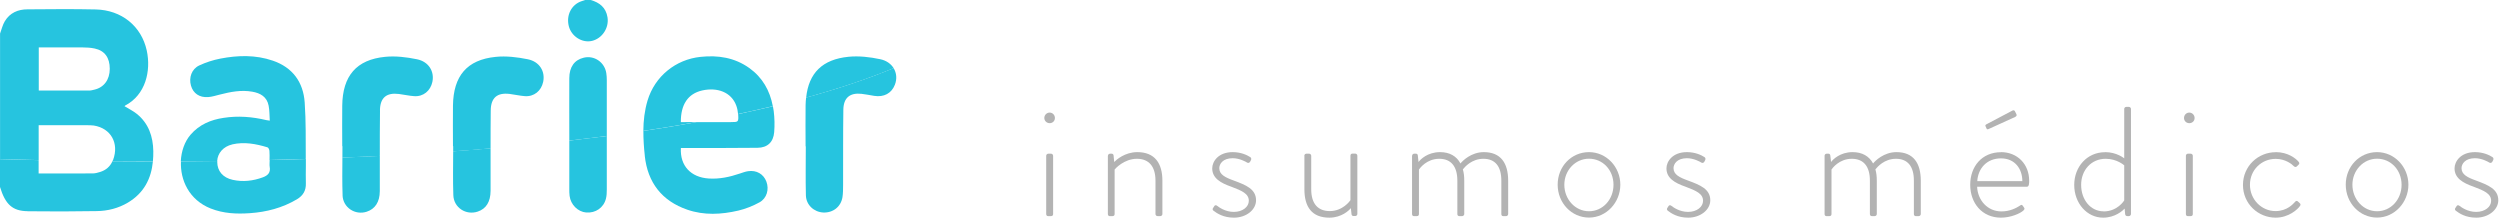
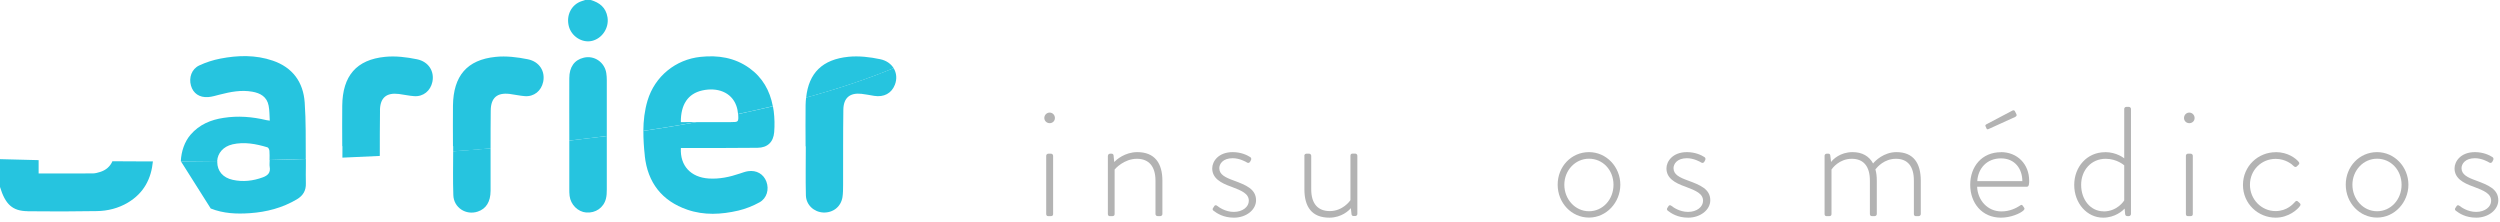
<svg xmlns="http://www.w3.org/2000/svg" width="327" height="29" viewBox="0 0 327 29" fill="none">
  <g clip-path="url(#clip0_526_479)">
    <path d="M136.596 15.434C136.596 15.047 136.908 14.725 137.295 14.725C137.682 14.725 137.983 15.047 137.983 15.434C137.983 15.822 137.682 16.112 137.295 16.112C136.908 16.112 136.596 15.8 136.596 15.434ZM136.843 20.371C136.843 20.231 136.972 20.102 137.112 20.102H137.478C137.618 20.102 137.747 20.231 137.747 20.371V27.997C137.747 28.158 137.661 28.266 137.478 28.266H137.069C136.929 28.266 136.843 28.147 136.843 27.997V20.371Z" fill="#B3B3B3" />
    <path d="M144.921 20.371C144.921 20.231 145.039 20.102 145.2 20.102H145.405C145.544 20.102 145.63 20.188 145.652 20.306L145.738 21.189C146.007 20.909 147.125 19.898 148.76 19.898C151.04 19.898 152.041 21.35 152.041 23.63V27.997C152.041 28.137 151.922 28.266 151.772 28.266H151.406C151.266 28.266 151.137 28.147 151.137 27.997V23.63C151.137 21.748 150.255 20.769 148.707 20.769C147.029 20.769 145.867 22.07 145.792 22.178V27.997C145.792 28.158 145.706 28.266 145.523 28.266H145.136C144.996 28.266 144.91 28.147 144.91 27.997V20.371H144.921Z" fill="#B3B3B3" />
    <path d="M158.634 27.265L158.838 26.943C158.903 26.835 159.064 26.803 159.204 26.921C159.408 27.082 160.247 27.717 161.387 27.717C162.527 27.717 163.345 27.061 163.345 26.265C163.345 25.329 162.431 24.942 161.065 24.426C159.613 23.92 158.559 23.286 158.559 22.017C158.559 21.124 159.355 19.898 161.237 19.898C162.323 19.898 163.13 20.285 163.538 20.554C163.668 20.629 163.7 20.801 163.625 20.941L163.506 21.167C163.42 21.307 163.259 21.35 163.119 21.264C162.936 21.145 162.119 20.694 161.237 20.694C159.946 20.694 159.484 21.447 159.484 21.995C159.484 22.813 160.215 23.2 161.42 23.63C162.947 24.2 164.291 24.716 164.291 26.201C164.291 27.427 163.033 28.47 161.398 28.47C160.011 28.47 159.172 27.9 158.72 27.556C158.634 27.491 158.58 27.373 158.634 27.265Z" fill="#B3B3B3" />
    <path d="M170.605 20.371C170.605 20.231 170.723 20.102 170.874 20.102H171.239C171.379 20.102 171.508 20.231 171.508 20.371V24.759C171.508 26.652 172.39 27.61 173.939 27.61C175.628 27.61 176.574 26.287 176.639 26.179V20.36C176.639 20.199 176.736 20.091 176.908 20.091H177.273C177.413 20.091 177.542 20.221 177.542 20.36V27.986C177.542 28.126 177.424 28.255 177.273 28.255H177.026C176.865 28.255 176.8 28.137 176.779 28.018L176.693 27.222C176.467 27.513 175.488 28.47 173.875 28.47C171.594 28.47 170.616 27.061 170.616 24.759V20.371H170.605Z" fill="#B3B3B3" />
-     <path d="M184.705 20.371C184.705 20.231 184.824 20.102 184.974 20.102H185.222C185.34 20.102 185.426 20.188 185.448 20.306L185.544 21.189C185.77 20.877 186.706 19.898 188.362 19.898C189.61 19.898 190.524 20.425 191.03 21.382C191.277 21.059 192.417 19.898 194.084 19.898C196.311 19.898 197.268 21.35 197.268 23.63V27.997C197.268 28.137 197.15 28.266 197.01 28.266H196.601C196.472 28.266 196.375 28.169 196.375 27.997V23.63C196.375 21.748 195.558 20.769 194.031 20.769C192.503 20.769 191.6 21.834 191.342 22.157C191.471 22.587 191.524 23.071 191.524 23.63V27.997C191.524 28.137 191.395 28.266 191.256 28.266H190.868C190.729 28.266 190.621 28.169 190.621 27.997V23.63C190.621 21.748 189.782 20.769 188.255 20.769C186.598 20.769 185.706 22.017 185.598 22.178V27.997C185.598 28.158 185.512 28.266 185.329 28.266H184.921C184.781 28.266 184.695 28.147 184.695 27.997V20.371H184.705Z" fill="#B3B3B3" />
    <path d="M207.841 19.898C210.121 19.898 211.939 21.834 211.939 24.157C211.939 26.48 210.121 28.459 207.841 28.459C205.56 28.459 203.743 26.545 203.743 24.157C203.743 21.769 205.539 19.898 207.841 19.898ZM207.841 27.631C209.637 27.631 211.046 26.104 211.046 24.168C211.046 22.232 209.637 20.758 207.841 20.758C206.044 20.758 204.614 22.286 204.614 24.168C204.614 26.05 206.023 27.631 207.841 27.631Z" fill="#B3B3B3" />
    <path d="M218.048 27.265L218.252 26.943C218.317 26.835 218.478 26.803 218.618 26.921C218.822 27.082 219.661 27.717 220.801 27.717C221.941 27.717 222.759 27.061 222.759 26.265C222.759 25.329 221.844 24.942 220.478 24.426C219.026 23.92 217.972 23.286 217.972 22.017C217.972 21.124 218.768 19.898 220.651 19.898C221.737 19.898 222.544 20.285 222.952 20.554C223.071 20.629 223.114 20.801 223.038 20.941L222.92 21.167C222.834 21.307 222.673 21.35 222.533 21.264C222.35 21.145 221.533 20.694 220.651 20.694C219.36 20.694 218.897 21.447 218.897 21.995C218.897 22.813 219.629 23.2 220.833 23.63C222.361 24.2 223.705 24.716 223.705 26.201C223.705 27.427 222.436 28.47 220.812 28.47C219.424 28.47 218.585 27.9 218.144 27.556C218.058 27.491 218.005 27.373 218.058 27.265H218.048Z" fill="#B3B3B3" />
    <path d="M238.655 20.371C238.655 20.231 238.774 20.102 238.924 20.102H239.172C239.29 20.102 239.376 20.188 239.398 20.306L239.505 21.189C239.731 20.877 240.667 19.898 242.323 19.898C243.571 19.898 244.485 20.425 245.001 21.382C245.249 21.059 246.389 19.898 248.056 19.898C250.282 19.898 251.239 21.35 251.239 23.63V27.997C251.239 28.137 251.121 28.266 250.971 28.266H250.562C250.444 28.266 250.336 28.169 250.336 27.997V23.63C250.336 21.748 249.519 20.769 247.991 20.769C246.464 20.769 245.56 21.834 245.302 22.157C245.431 22.587 245.485 23.071 245.485 23.63V27.997C245.485 28.137 245.367 28.266 245.216 28.266H244.829C244.689 28.266 244.582 28.169 244.582 27.997V23.63C244.582 21.748 243.743 20.769 242.215 20.769C240.559 20.769 239.666 22.017 239.559 22.178V27.997C239.559 28.158 239.473 28.266 239.29 28.266H238.881C238.741 28.266 238.655 28.147 238.655 27.997V20.371Z" fill="#B3B3B3" />
    <path d="M261.726 19.898C263.866 19.898 265.415 21.468 265.415 23.63C265.415 23.953 265.415 24.426 265.114 24.426H258.607C258.682 26.179 259.951 27.653 261.791 27.653C262.877 27.653 263.716 27.223 264.2 26.9C264.383 26.771 264.469 26.76 264.566 26.9L264.77 27.19C264.824 27.265 264.813 27.395 264.684 27.513C264.275 27.922 262.995 28.47 261.726 28.47C259.242 28.47 257.704 26.556 257.704 24.168C257.704 21.78 259.231 19.909 261.726 19.909V19.898ZM264.523 23.695C264.523 22.103 263.565 20.715 261.726 20.715C259.887 20.715 258.725 22.017 258.628 23.695H264.523ZM259.833 16.8L259.715 16.531C259.65 16.392 259.693 16.327 259.833 16.252L263.2 14.477C263.296 14.413 263.468 14.391 263.544 14.531L263.748 14.94C263.834 15.101 263.727 15.23 263.565 15.305L260.113 16.876C259.93 16.951 259.887 16.919 259.833 16.79V16.8Z" fill="#B3B3B3" />
    <path d="M275.343 19.898C276.891 19.898 277.849 20.715 277.849 20.715V14.251C277.849 14.111 277.956 13.982 278.118 13.982H278.483C278.602 13.982 278.731 14.111 278.731 14.251V27.997C278.731 28.137 278.602 28.266 278.462 28.266H278.257C278.096 28.266 277.989 28.18 277.967 27.997L277.902 27.287C277.655 27.556 276.655 28.47 275.085 28.47C272.966 28.47 271.309 26.577 271.309 24.189C271.309 21.802 272.998 19.909 275.332 19.909L275.343 19.898ZM275.16 27.653C276.934 27.653 277.816 26.287 277.849 26.201V21.63C277.849 21.63 276.913 20.769 275.418 20.769C273.546 20.769 272.213 22.243 272.213 24.179C272.213 26.115 273.439 27.642 275.149 27.642L275.16 27.653Z" fill="#B3B3B3" />
    <path d="M285.668 15.434C285.668 15.047 285.969 14.725 286.356 14.725C286.744 14.725 287.055 15.047 287.055 15.434C287.055 15.822 286.754 16.112 286.356 16.112C285.958 16.112 285.668 15.8 285.668 15.434ZM285.915 20.371C285.915 20.231 286.034 20.102 286.184 20.102H286.55C286.69 20.102 286.819 20.231 286.819 20.371V27.997C286.819 28.158 286.733 28.266 286.55 28.266H286.141C286.001 28.266 285.915 28.147 285.915 27.997V20.371Z" fill="#B3B3B3" />
    <path d="M297.66 19.898C299.252 19.898 300.306 20.715 300.683 21.189C300.78 21.318 300.769 21.457 300.64 21.554L300.435 21.759C300.296 21.898 300.134 21.845 300.005 21.715C299.801 21.49 298.94 20.78 297.66 20.78C295.8 20.78 294.294 22.232 294.294 24.168C294.294 26.104 295.821 27.61 297.639 27.61C299.166 27.61 299.962 26.652 300.188 26.405C300.328 26.244 300.457 26.244 300.575 26.362L300.801 26.566C300.909 26.674 300.941 26.771 300.866 26.9C300.564 27.384 299.349 28.47 297.66 28.47C295.359 28.47 293.38 26.652 293.38 24.189C293.38 21.726 295.359 19.909 297.66 19.909V19.898Z" fill="#B3B3B3" />
    <path d="M310.922 19.898C313.202 19.898 315.02 21.834 315.02 24.157C315.02 26.48 313.202 28.459 310.922 28.459C308.642 28.459 306.824 26.545 306.824 24.157C306.824 21.769 308.62 19.898 310.922 19.898ZM310.922 27.631C312.718 27.631 314.127 26.104 314.127 24.168C314.127 22.232 312.718 20.758 310.922 20.758C309.126 20.758 307.695 22.286 307.695 24.168C307.695 26.05 309.104 27.631 310.922 27.631Z" fill="#B3B3B3" />
    <path d="M321.129 27.265L321.333 26.943C321.398 26.835 321.559 26.803 321.699 26.921C321.904 27.082 322.742 27.717 323.883 27.717C325.023 27.717 325.84 27.061 325.84 26.265C325.84 25.329 324.926 24.942 323.56 24.426C322.108 23.92 321.054 23.286 321.054 22.017C321.054 21.124 321.85 19.898 323.721 19.898C324.808 19.898 325.614 20.285 326.023 20.554C326.141 20.629 326.184 20.801 326.109 20.941L325.991 21.167C325.905 21.307 325.743 21.35 325.603 21.264C325.421 21.145 324.603 20.694 323.721 20.694C322.441 20.694 321.968 21.447 321.968 21.995C321.968 22.813 322.699 23.2 323.904 23.63C325.431 24.2 326.776 24.716 326.776 26.201C326.776 27.427 325.507 28.47 323.883 28.47C322.495 28.47 321.656 27.9 321.215 27.556C321.129 27.491 321.075 27.373 321.129 27.265Z" fill="#B3B3B3" />
  </g>
  <g clip-path="url(#clip1_526_479)">
-     <path d="M5.052 16.378H5.63C7.524 16.378 9.418 16.378 11.313 16.378C11.632 16.378 11.957 16.378 12.27 16.419C14.51 16.779 15.6 18.733 14.796 20.912C14.769 20.973 14.736 21.021 14.709 21.082C16.431 21.096 18.192 21.102 20 21.102C20.04 20.675 20.06 20.234 20.053 19.786C20.02 17.844 19.435 16.141 17.9 14.899C17.408 14.505 16.83 14.227 16.291 13.894C16.311 13.867 16.331 13.826 16.358 13.813C19.05 12.414 19.774 9.272 19.196 6.611C18.498 3.414 15.906 1.31 12.509 1.235C9.538 1.167 6.567 1.201 3.589 1.222C2.366 1.222 1.303 1.67 0.638 2.763C0.339 3.251 0.213 3.842 0.007 4.392V20.811C1.602 20.858 3.29 20.899 5.058 20.939V16.372L5.052 16.378ZM5.078 6.204C7.019 6.204 8.933 6.197 10.841 6.204C11.353 6.204 11.878 6.238 12.383 6.346C13.699 6.625 14.357 7.541 14.357 9C14.357 10.419 13.599 11.444 12.336 11.729C12.124 11.776 11.904 11.844 11.692 11.844C9.498 11.851 7.305 11.844 5.071 11.844V6.197L5.078 6.204Z" fill="#26C4DF" />
    <path d="M77.435 5.349C78.778 5.023 79.681 3.638 79.462 2.267C79.256 0.971 78.412 0.326 77.255 0H76.538C76.385 0.048 76.239 0.102 76.086 0.149C74.756 0.584 74.038 1.975 74.397 3.414C74.736 4.758 76.145 5.654 77.428 5.349H77.435Z" fill="#26C4DF" />
    <path d="M30.389 18.883C31.951 18.53 33.48 18.815 34.982 19.27C35.108 19.304 35.228 19.561 35.241 19.724C35.274 20.125 35.261 20.525 35.255 20.926C36.816 20.885 38.398 20.844 39.994 20.79C39.98 18.326 40.027 15.855 39.854 13.405C39.668 10.724 38.259 8.817 35.687 7.935C33.427 7.161 31.127 7.222 28.834 7.663C27.883 7.846 26.939 8.152 26.062 8.559C25.065 9.027 24.679 10.154 24.979 11.199C25.264 12.204 26.075 12.781 27.225 12.699C27.737 12.665 28.235 12.496 28.741 12.374C30.143 12.014 31.546 11.736 32.995 11.993C34.051 12.177 34.909 12.652 35.135 13.812C35.261 14.437 35.241 15.095 35.288 15.781C35.068 15.747 34.955 15.74 34.842 15.713C33.001 15.272 31.14 15.123 29.259 15.414C27.577 15.665 26.075 16.283 24.919 17.627C24.154 18.516 23.709 19.779 23.649 21.109C25.211 21.102 26.8 21.082 28.408 21.062C28.462 20.03 29.212 19.161 30.382 18.89L30.389 18.883Z" fill="#26C4DF" />
    <path d="M89.672 15.971H89.053C89.04 13.677 89.971 12.258 91.852 11.831C93.812 11.396 95.654 12.041 96.305 13.812C96.431 14.159 96.511 14.539 96.538 14.912C98.08 14.586 99.595 14.247 101.084 13.887C100.699 11.851 99.735 10.134 98.007 8.898C96.086 7.527 93.925 7.195 91.626 7.439C88.382 7.778 85.657 9.971 84.7 13.147C84.308 14.457 84.161 15.781 84.148 17.118C86.514 16.765 88.847 16.378 91.141 15.964H89.672V15.971Z" fill="#26C4DF" />
    <path d="M49.698 14.437C49.718 12.774 50.555 12.089 52.177 12.292C52.849 12.374 53.513 12.537 54.184 12.577C55.368 12.659 56.311 11.878 56.557 10.704C56.837 9.346 56.079 8.064 54.537 7.751C53.181 7.473 51.752 7.297 50.389 7.432C46.62 7.799 44.812 9.923 44.766 13.813C44.739 15.584 44.766 17.356 44.766 19.127H44.793C44.793 19.623 44.793 20.118 44.786 20.62C46.408 20.553 48.043 20.478 49.678 20.396C49.678 18.415 49.678 16.433 49.705 14.444L49.698 14.437Z" fill="#26C4DF" />
    <path d="M64.188 14.45C64.208 12.774 65.039 12.095 66.654 12.285C67.325 12.367 67.99 12.53 68.668 12.577C69.851 12.659 70.801 11.885 71.047 10.711C71.333 9.346 70.582 8.064 69.033 7.751C67.664 7.473 66.209 7.297 64.826 7.439C61.077 7.819 59.303 9.93 59.249 13.799C59.223 15.57 59.249 17.342 59.249 19.114H59.276C59.276 19.337 59.276 19.568 59.276 19.799C60.904 19.684 62.539 19.555 64.168 19.412C64.168 17.756 64.168 16.107 64.188 14.45Z" fill="#26C4DF" />
    <path d="M115.135 7.745C113.786 7.459 112.35 7.29 110.988 7.426C107.571 7.765 105.783 9.543 105.444 12.767C109.559 11.634 113.407 10.358 116.89 8.919C116.544 8.355 115.946 7.914 115.135 7.745Z" fill="#26C4DF" />
    <path d="M79.369 10.48C79.369 10.174 79.349 9.869 79.303 9.564C79.083 8.131 77.721 7.208 76.345 7.548C75.135 7.84 74.47 8.756 74.464 10.222C74.451 12.686 74.464 15.15 74.464 17.613V18.387C76.112 18.197 77.747 18 79.369 17.783C79.369 15.347 79.369 12.91 79.369 10.473V10.48Z" fill="#26C4DF" />
    <path d="M3.629 27.632C6.64 27.666 9.651 27.666 12.669 27.611C14.091 27.591 15.474 27.245 16.723 26.505C18.837 25.243 19.781 23.363 20 21.109C18.192 21.109 16.431 21.109 14.709 21.089C14.39 21.801 13.839 22.263 13.094 22.494C12.788 22.589 12.469 22.677 12.157 22.684C9.811 22.697 7.458 22.691 5.052 22.691V20.946C3.284 20.905 1.595 20.865 0 20.817V24.455C0.705 26.75 1.635 27.605 3.629 27.625V27.632Z" fill="#26C4DF" />
-     <path d="M27.564 27.272C29.226 27.93 30.947 28.005 32.689 27.883C34.856 27.734 36.929 27.198 38.83 26.071C39.635 25.596 40.04 24.93 40.007 23.973C39.98 23.22 40.007 22.467 40.007 21.713C40.007 21.408 40.007 21.102 40.007 20.797C38.412 20.851 36.836 20.892 35.268 20.933C35.268 20.98 35.268 21.028 35.268 21.075C35.268 21.32 35.234 21.571 35.274 21.808C35.414 22.575 35.048 22.948 34.384 23.193C33.094 23.668 31.785 23.817 30.449 23.525C29.146 23.24 28.422 22.378 28.415 21.177C28.415 21.136 28.422 21.102 28.428 21.062C26.82 21.082 25.231 21.096 23.669 21.109C23.556 23.512 24.706 26.145 27.578 27.279L27.564 27.272Z" fill="#26C4DF" />
+     <path d="M27.564 27.272C29.226 27.93 30.947 28.005 32.689 27.883C34.856 27.734 36.929 27.198 38.83 26.071C39.635 25.596 40.04 24.93 40.007 23.973C39.98 23.22 40.007 22.467 40.007 21.713C40.007 21.408 40.007 21.102 40.007 20.797C38.412 20.851 36.836 20.892 35.268 20.933C35.268 20.98 35.268 21.028 35.268 21.075C35.268 21.32 35.234 21.571 35.274 21.808C35.414 22.575 35.048 22.948 34.384 23.193C33.094 23.668 31.785 23.817 30.449 23.525C29.146 23.24 28.422 22.378 28.415 21.177C28.415 21.136 28.422 21.102 28.428 21.062C26.82 21.082 25.231 21.096 23.669 21.109L27.564 27.272Z" fill="#26C4DF" />
    <path d="M84.334 20.363C84.707 23.892 86.588 26.288 89.904 27.428C92.104 28.189 94.358 28.06 96.578 27.544C97.528 27.32 98.479 26.94 99.343 26.465C100.313 25.928 100.619 24.761 100.247 23.763C99.874 22.765 98.957 22.229 97.847 22.392C97.475 22.446 97.116 22.589 96.757 22.704C95.441 23.152 94.105 23.437 92.709 23.349C90.35 23.2 88.927 21.672 89.06 19.358H89.811C92.902 19.358 95.999 19.365 99.09 19.331C100.386 19.317 101.157 18.591 101.264 17.288C101.337 16.378 101.317 15.448 101.204 14.546C101.177 14.322 101.137 14.111 101.097 13.894C99.609 14.254 98.093 14.593 96.551 14.919C96.551 14.926 96.551 14.932 96.551 14.939C96.618 15.957 96.591 15.971 95.607 15.971H91.147C88.861 16.385 86.528 16.772 84.155 17.125C84.148 18.204 84.221 19.29 84.341 20.369L84.334 20.363Z" fill="#26C4DF" />
-     <path d="M44.806 25.541C44.859 27.143 46.441 28.175 47.943 27.7C49.06 27.347 49.671 26.417 49.678 25.012C49.678 23.471 49.678 21.93 49.678 20.39C48.043 20.471 46.408 20.546 44.786 20.614C44.773 22.256 44.753 23.899 44.812 25.541H44.806Z" fill="#26C4DF" />
    <path d="M59.296 25.528C59.349 27.163 60.951 28.188 62.48 27.679C63.59 27.313 64.161 26.39 64.168 24.958C64.168 23.111 64.168 21.258 64.168 19.405C62.539 19.541 60.904 19.67 59.276 19.792C59.269 21.7 59.229 23.614 59.296 25.528Z" fill="#26C4DF" />
    <path d="M105.371 19.141H105.398C105.398 21.279 105.358 23.417 105.411 25.555C105.444 26.804 106.461 27.734 107.678 27.795C108.954 27.856 109.997 27.048 110.197 25.779C110.277 25.263 110.27 24.727 110.277 24.197C110.29 20.919 110.263 17.634 110.31 14.356C110.33 12.794 111.161 12.109 112.683 12.272C113.234 12.333 113.786 12.448 114.331 12.537C115.614 12.747 116.611 12.211 117.05 11.084C117.349 10.317 117.269 9.536 116.883 8.912C113.394 10.351 109.552 11.627 105.438 12.761C105.404 13.079 105.378 13.405 105.371 13.752C105.345 15.543 105.371 17.335 105.371 19.127V19.141Z" fill="#26C4DF" />
    <path d="M74.504 25.623C74.643 26.77 75.587 27.707 76.677 27.795C77.9 27.89 78.957 27.17 79.256 25.989C79.356 25.602 79.369 25.182 79.369 24.774C79.369 22.446 79.369 20.118 79.369 17.79C77.747 18 76.106 18.204 74.464 18.394C74.464 20.498 74.464 22.602 74.464 24.706C74.464 25.012 74.464 25.317 74.504 25.623Z" fill="#26C4DF" />
  </g>
  <defs>
    <clipPath id="clip0_526_479">
      <rect width="190.18" height="14.488" fill="white" transform="translate(136.596 13.982)" />
    </clipPath>
    <clipPath id="clip1_526_479">
      <rect width="117.236" height="27.965" fill="white" />
    </clipPath>
  </defs>
</svg>